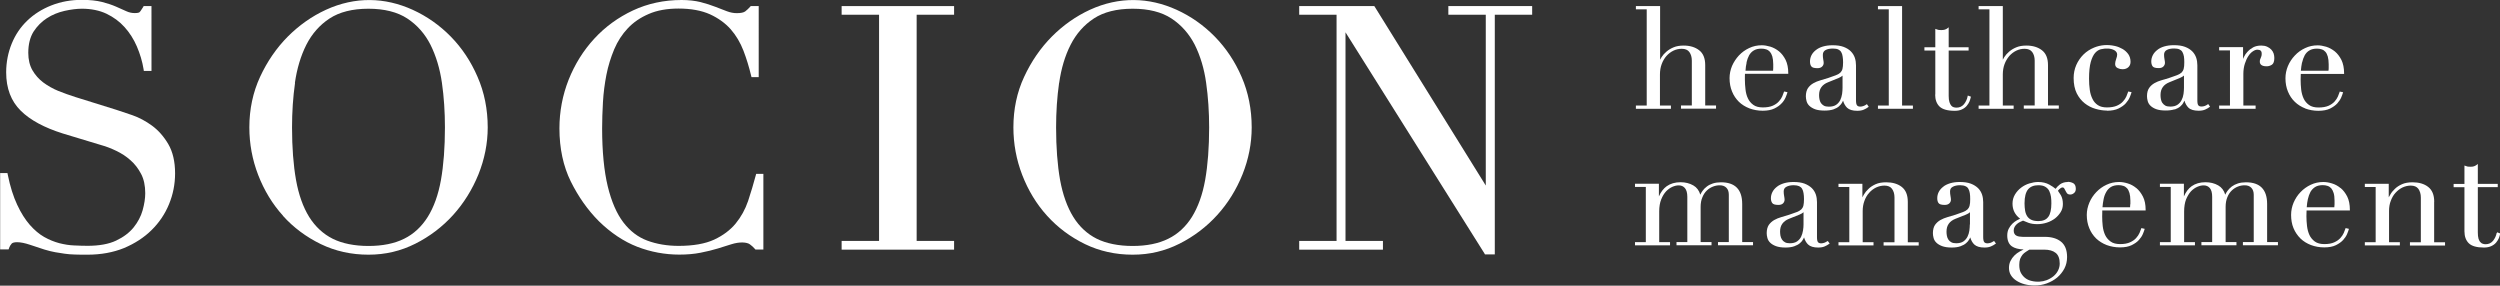
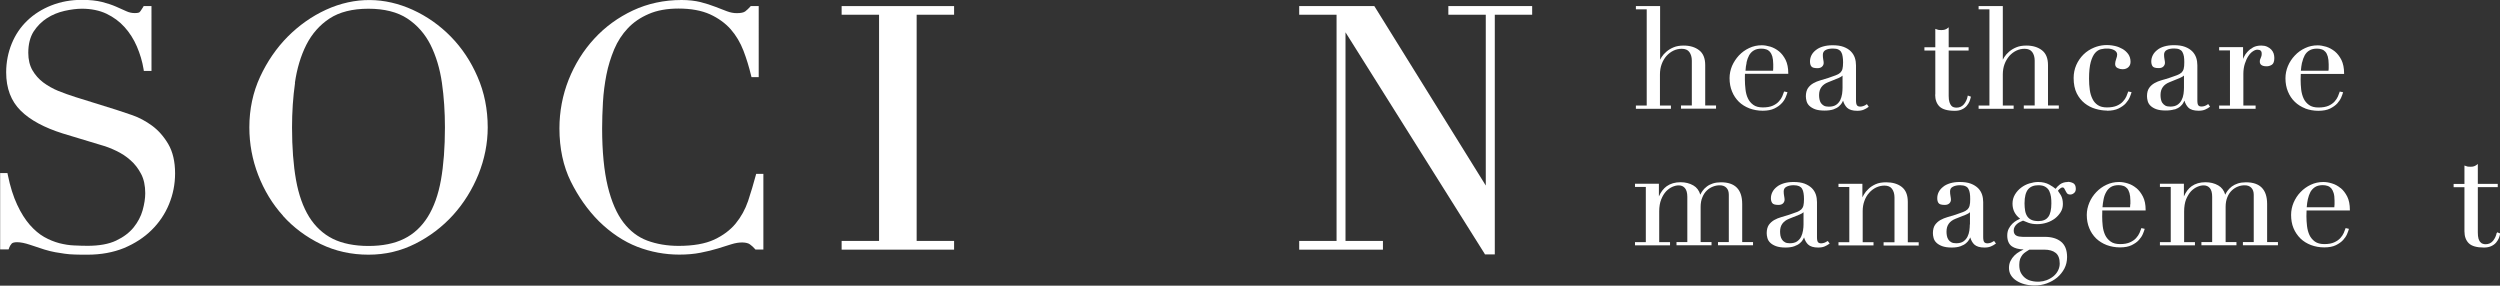
<svg xmlns="http://www.w3.org/2000/svg" id="_レイヤー_2" data-name="レイヤー 2" viewBox="0 0 332.57 38">
  <rect x="0" y="0" width="332.57" height="38" fill="#333333" stroke="none" />
  <defs>
    <style>
      .cls-1 {
        fill: #fff;
      }
    </style>
  </defs>
  <g id="_レイヤー_5" data-name="レイヤー 5">
    <g>
      <g>
        <path class="cls-1" d="M222.26,14.04h-1.44v-4.15c0-.49.08-.95.23-1.36.15-.41.36-.77.63-1.08.27-.3.58-.54.93-.71.35-.17.72-.25,1.11-.25.46,0,.8.14,1.01.43.22.3.33.69.33,1.15v5.96h-1.44v.43h4.66v-.43h-1.44v-5.38c0-.89-.27-1.56-.81-1.97-.53-.41-1.22-.62-2.06-.62-.52,0-.98.08-1.35.24-.38.16-.69.35-.95.58-.26.22-.47.46-.63.71-.07.13-.14.24-.2.35V.81h-3.22v.43h1.44v12.8h-1.44v.43h4.66v-.43Z" />
        <path class="cls-1" d="M237.02,13.74c.24-.26.41-.53.52-.79.11-.26.18-.46.22-.6l.02-.09-.44-.09-.03.07c-.05.15-.12.35-.22.58-.1.23-.25.46-.45.67-.19.22-.47.42-.81.57-.34.15-.79.23-1.32.23s-.96-.11-1.27-.34c-.32-.23-.56-.52-.72-.87-.17-.35-.27-.75-.32-1.19-.05-.44-.08-.87-.08-1.28,0-.2,0-.36,0-.49.01-.1.01-.2.01-.3h5.76v-.09c0-.69-.12-1.28-.35-1.76-.24-.47-.53-.85-.88-1.14-.35-.28-.73-.49-1.14-.62-.41-.12-.79-.19-1.15-.19-.59,0-1.16.12-1.68.37-.52.24-.97.57-1.36.98-.38.41-.69.88-.92,1.4-.22.53-.33,1.08-.33,1.63,0,.65.11,1.24.33,1.77.21.53.53.99.91,1.37.39.38.87.67,1.41.88.54.2,1.13.31,1.76.31s1.15-.1,1.56-.3c.41-.2.73-.43.96-.69ZM232.33,8.33c.08-.36.2-.69.35-.97.16-.28.37-.5.63-.65.26-.16.6-.24,1.01-.24.22,0,.44.03.64.1.19.06.35.17.49.32.13.15.24.36.32.63.07.27.12.61.12,1.02v.47c0,.13,0,.26-.02.4h-3.67c.02-.38.07-.74.15-1.08Z" />
        <path class="cls-1" d="M245.05,13.65c.05-.09.09-.18.13-.26.11.39.29.7.53.94.29.27.74.41,1.36.41.33,0,.62-.05.86-.15.23-.1.43-.21.6-.34l.06-.05-.24-.35-.07.05c-.13.09-.27.17-.41.21-.14.05-.27.07-.4.07-.19,0-.32-.04-.42-.15-.1-.11-.15-.34-.15-.68v-4.66c0-.34-.05-.68-.15-.99-.11-.32-.28-.61-.53-.86-.24-.25-.57-.45-.96-.6-.4-.15-.89-.22-1.47-.22-.48,0-.91.06-1.29.17-.38.11-.69.27-.95.48-.25.2-.45.43-.58.69-.13.26-.19.54-.19.82,0,.26.05.47.16.63.12.18.39.26.84.26.26,0,.46-.07.6-.2.15-.14.22-.31.22-.5,0-.11-.02-.27-.06-.47-.04-.21-.05-.41-.05-.61,0-.29.12-.5.36-.63.25-.14.58-.2.98-.2.3,0,.54.04.71.12.17.08.3.19.39.35.1.16.16.35.19.58.04.23.06.49.06.79,0,.37-.03.66-.08.86-.05.2-.15.37-.28.5-.14.13-.34.25-.6.35-.27.09-.6.21-1.01.36-.35.11-.7.22-1.03.31-.35.1-.67.23-.95.39-.3.17-.53.38-.72.65-.18.27-.28.64-.28,1.09,0,.2.03.4.09.63.06.23.18.45.37.63.19.18.44.34.76.46.32.12.75.18,1.28.18.47,0,.87-.06,1.17-.16.31-.11.56-.25.74-.41.19-.17.33-.33.42-.52ZM243.29,14.19c-.27,0-.49-.04-.66-.13-.17-.1-.3-.22-.4-.36-.09-.14-.15-.31-.19-.5-.04-.19-.05-.38-.05-.56,0-.42.1-.76.3-1.04.2-.28.5-.5.88-.65l1.41-.57c.25-.11.42-.21.53-.32v1.62c0,.24-.02.52-.06.82-.05.3-.13.58-.25.83-.13.24-.31.46-.55.62-.24.16-.56.24-.96.24Z" />
-         <polygon class="cls-1" points="249.82 14.04 249.82 14.47 254.47 14.47 254.47 14.04 253.03 14.04 253.03 .81 249.82 .81 249.82 1.24 251.26 1.24 251.26 14.04 249.82 14.04" />
        <path class="cls-1" d="M257.43,12.57c0,.68.19,1.22.58,1.6.38.37,1.06.57,2.02.57.38,0,.71-.06.97-.19.26-.12.47-.28.63-.47.16-.19.29-.39.37-.59.08-.21.13-.39.17-.56l.02-.07-.42-.15-.02.1c-.07.39-.24.75-.49,1.06-.26.3-.58.45-.99.45-.12,0-.24-.02-.36-.05-.12-.03-.23-.1-.33-.21-.1-.11-.18-.27-.25-.48-.07-.21-.1-.49-.1-.82v-6.04h2.65v-.43h-2.65v-2.66l-.14.11c-.12.1-.24.16-.37.2-.13.04-.28.06-.46.06-.25,0-.37-.02-.42-.03-.09-.03-.18-.06-.27-.09l-.12-.04v2.45h-1.45v.43h1.45v5.87Z" />
        <path class="cls-1" d="M267.87,14.04h-1.44v-4.15c0-.49.08-.95.23-1.36.15-.41.37-.77.63-1.08.27-.3.58-.54.93-.71.35-.17.72-.25,1.11-.25.46,0,.79.14,1.01.43.22.3.33.69.33,1.15v5.96h-1.45v.43h4.66v-.43h-1.44v-5.38c0-.89-.27-1.56-.81-1.97-.53-.41-1.22-.62-2.07-.62-.52,0-.98.08-1.35.24-.38.16-.69.35-.95.58-.26.22-.47.46-.63.71-.07.13-.14.24-.2.35V.81h-3.22v.43h1.44v12.8h-1.44v.43h4.66v-.43Z" />
        <path class="cls-1" d="M280.27,14.73c.63,0,1.16-.1,1.56-.3.4-.2.73-.43.96-.69.23-.26.41-.53.52-.79.11-.26.18-.46.22-.6l.03-.09-.45-.09-.02.07c-.05.15-.12.35-.22.58-.1.23-.25.46-.45.67-.19.22-.47.42-.81.57-.35.15-.79.23-1.33.23-.49,0-.89-.1-1.2-.3-.3-.2-.55-.47-.71-.81-.18-.35-.31-.76-.37-1.22-.07-.47-.1-.98-.1-1.5,0-.94.08-1.68.23-2.22.15-.53.35-.94.58-1.2.23-.26.49-.42.76-.49.67-.15,1.31-.13,1.78.12.26.15.39.34.39.59,0,.15-.04.35-.13.58-.09.26-.14.48-.14.67,0,.26.12.45.34.55.2.1.42.15.64.15.34,0,.6-.1.79-.28.19-.18.28-.42.28-.71,0-.4-.11-.75-.31-1.03-.21-.28-.46-.51-.76-.68-.3-.17-.63-.31-.99-.39-1.01-.23-1.94-.14-2.79.21-.54.22-1.01.53-1.41.92-.4.4-.72.86-.96,1.4-.23.53-.35,1.11-.35,1.73,0,.8.14,1.48.41,2.03.27.54.63.99,1.06,1.33.43.34.91.59,1.44.74.52.15,1.02.23,1.5.23Z" />
        <path class="cls-1" d="M289.29,14.57c.31-.11.56-.25.75-.41.19-.17.33-.33.42-.52.05-.09.09-.18.13-.26.11.39.29.7.53.94.28.27.74.41,1.36.41.34,0,.62-.05.86-.15.22-.1.43-.21.59-.34l.07-.05-.25-.35-.07.05c-.13.09-.26.17-.4.21-.15.05-.28.07-.41.07-.18,0-.33-.04-.42-.15-.1-.11-.14-.34-.14-.68v-4.66c0-.34-.05-.68-.15-.99-.11-.32-.28-.61-.53-.86-.25-.25-.57-.45-.97-.6-.39-.15-.89-.22-1.47-.22-.48,0-.92.06-1.29.17-.38.11-.69.27-.94.48-.25.2-.45.43-.58.69-.13.26-.2.54-.2.82,0,.26.06.47.16.63.12.18.39.26.84.26.26,0,.46-.07.6-.2.14-.14.22-.31.22-.5,0-.11-.02-.27-.06-.47-.04-.21-.06-.41-.06-.61,0-.29.12-.5.36-.63.25-.14.58-.2.98-.2.3,0,.53.04.71.12.17.08.3.19.39.35.09.16.16.35.2.58.04.23.05.49.05.79,0,.37-.02.66-.08.86-.05.2-.15.37-.28.5-.14.13-.35.25-.6.35-.26.09-.6.21-1.02.36-.35.11-.69.22-1.04.31-.35.1-.67.23-.95.39-.29.17-.53.38-.71.65-.19.27-.28.64-.28,1.09,0,.2.03.4.09.63.06.23.18.45.37.63.18.18.44.34.76.46.33.12.75.18,1.28.18.47,0,.86-.06,1.17-.16ZM287.65,13.69c-.09-.14-.16-.31-.19-.5-.04-.19-.05-.38-.05-.56,0-.42.1-.76.3-1.04.2-.28.5-.5.88-.65l1.4-.57c.25-.11.43-.21.54-.32v1.62c0,.24-.02.52-.06.82-.04.3-.13.58-.26.83-.12.24-.31.46-.55.62-.24.16-.56.24-.95.24-.27,0-.49-.04-.66-.13-.17-.1-.3-.22-.39-.36Z" />
        <path class="cls-1" d="M298.99,6.87c-.21.22-.37.46-.48.7-.05.09-.09.19-.12.27v-1.57h-3.18v.43h1.44v7.34h-1.44v.43h4.85v-.43h-1.63v-4.2c0-.5.07-.97.2-1.37.13-.4.28-.74.47-1.02.19-.29.39-.49.61-.63.21-.14.4-.21.59-.21.39,0,.57.17.57.52,0,.15-.01.26-.04.34-.02.08-.05.16-.08.22-.03.08-.06.15-.09.22-.03.08-.04.18-.04.3,0,.28.16.61.91.61.26,0,.5-.08.71-.22.21-.15.31-.44.31-.89,0-.19-.03-.4-.09-.59-.07-.2-.17-.37-.32-.53-.14-.15-.33-.28-.55-.38-.22-.1-.48-.15-.78-.15-.41,0-.77.08-1.06.23-.29.16-.54.34-.74.57Z" />
        <path class="cls-1" d="M306.65,14.43c.54.2,1.13.31,1.76.31s1.15-.1,1.56-.3c.4-.2.72-.43.96-.69.23-.26.41-.53.52-.79.11-.26.18-.46.22-.6l.03-.09-.45-.09-.02.07c-.05.15-.12.35-.22.58-.1.23-.25.46-.44.67-.2.22-.47.42-.81.57-.35.15-.79.23-1.33.23s-.95-.11-1.27-.34c-.32-.23-.56-.52-.72-.87-.16-.35-.27-.75-.32-1.19-.05-.44-.07-.87-.07-1.28,0-.2,0-.36.01-.49,0-.1.01-.2.01-.3h5.76v-.09c0-.69-.12-1.28-.35-1.76-.24-.47-.53-.85-.88-1.14-.35-.28-.73-.49-1.14-.62-.41-.12-.79-.19-1.14-.19-.6,0-1.16.12-1.68.37-.52.24-.98.57-1.36.98-.39.41-.7.88-.92,1.4-.22.53-.33,1.08-.33,1.63,0,.65.11,1.24.33,1.77.22.53.52.99.92,1.37.39.38.86.67,1.4.88ZM306.24,8.33c.08-.36.2-.69.35-.97.16-.28.36-.5.63-.65.26-.16.6-.24,1-.24.23,0,.44.03.64.1.19.06.35.17.48.32.14.15.24.36.32.63.07.27.12.61.12,1.02v.47c0,.13,0,.26-.03.4h-3.67c.03-.38.08-.74.15-1.08Z" />
        <path class="cls-1" d="M231.76,27.12c0-1.91-.95-2.87-2.82-2.87-.39,0-.75.05-1.07.15-.31.1-.59.24-.81.41-.24.18-.43.37-.58.59-.12.16-.21.33-.29.5-.17-.57-.48-.98-.94-1.24-.49-.28-1.06-.42-1.7-.42-.72,0-1.33.18-1.83.53-.43.31-.78.76-1.04,1.36v-1.69h-3.18v.43h1.44v7.34h-1.44v.43h4.66v-.43h-1.44v-4.07c0-.63.09-1.18.27-1.62.17-.43.39-.79.65-1.07.26-.27.55-.47.84-.6.3-.13.58-.19.83-.19.35,0,.63.12.83.36.21.25.32.64.32,1.16v6.02h-1.44v.43h4.66v-.43h-1.45v-4.69c0-.48.08-.92.24-1.28.15-.37.35-.66.59-.89.24-.23.51-.4.82-.52.3-.12.6-.17.9-.17.37,0,.67.11.88.33.22.22.32.53.32.94v6.28h-1.44v.43h4.66v-.43h-1.44v-5.1Z" />
        <path class="cls-1" d="M243.08,32.09c-.14.09-.27.16-.41.21-.14.04-.27.07-.4.07-.19,0-.33-.05-.42-.15-.1-.11-.14-.34-.14-.68v-4.66c0-.34-.05-.68-.15-.99-.11-.32-.28-.61-.53-.86-.25-.24-.58-.45-.97-.6-.4-.15-.89-.22-1.47-.22-.48,0-.91.06-1.28.17-.38.12-.7.27-.95.48-.25.2-.45.43-.58.69-.13.26-.2.53-.2.82,0,.26.06.47.17.63.12.18.39.26.84.26.26,0,.46-.07.6-.2.14-.14.21-.31.21-.5,0-.11-.02-.27-.06-.48-.04-.2-.06-.4-.06-.61,0-.29.12-.5.36-.62.25-.14.58-.21.98-.21.3,0,.54.05.72.13.17.08.3.19.39.35.09.16.16.35.19.58.04.23.06.49.06.79,0,.37-.03.66-.08.87-.05.2-.15.37-.28.5-.15.14-.35.25-.6.35-.26.1-.6.21-1.02.36-.35.11-.69.21-1.03.31-.35.1-.67.23-.95.39-.29.16-.53.39-.72.65-.18.27-.28.64-.28,1.1,0,.19.03.41.09.63.06.23.18.45.37.63.18.18.44.34.76.46.32.12.75.19,1.28.19.47,0,.86-.06,1.17-.17.31-.11.56-.25.75-.41.19-.16.33-.33.42-.51.05-.1.09-.18.13-.26.11.39.29.71.53.94.28.27.73.41,1.35.41.34,0,.63-.05.86-.15s.43-.21.6-.34l.07-.04-.26-.35-.06.05ZM239.92,29.85c0,.25-.02.52-.07.82s-.13.57-.25.82c-.12.25-.31.46-.55.63-.24.16-.56.24-.95.24-.27,0-.5-.04-.66-.14-.17-.09-.3-.21-.39-.36-.09-.14-.16-.31-.2-.5-.03-.19-.05-.38-.05-.56,0-.42.1-.76.3-1.04.21-.28.5-.5.88-.65l1.4-.56c.25-.1.42-.21.54-.32v1.63Z" />
        <path class="cls-1" d="M253.79,26.84c0-.9-.27-1.56-.81-1.98-.53-.41-1.23-.61-2.06-.61-.55,0-1.02.08-1.4.25-.38.17-.71.38-.96.63-.26.24-.46.49-.61.75-.08.14-.14.26-.2.37v-1.8h-3.18v.43h1.44v7.34h-1.44v.43h4.66v-.43h-1.44v-4.15c0-.48.08-.95.23-1.35.15-.41.36-.78.63-1.07.26-.3.58-.54.93-.71.35-.16.72-.25,1.1-.25.46,0,.8.14,1.01.43.22.3.33.69.33,1.15v5.96h-1.45v.43h4.67v-.43h-1.45v-5.38Z" />
        <path class="cls-1" d="M265.2,32.09c-.13.09-.27.16-.4.21-.14.04-.28.07-.41.07-.19,0-.33-.05-.42-.15-.1-.11-.15-.34-.15-.68v-4.66c0-.34-.05-.68-.15-.99-.11-.32-.28-.61-.53-.86-.25-.24-.57-.45-.97-.6-.4-.15-.89-.22-1.47-.22-.48,0-.91.06-1.28.17-.38.12-.7.27-.94.48-.25.2-.45.43-.58.69-.13.26-.19.53-.19.82,0,.26.05.47.16.63.12.18.39.26.84.26.26,0,.46-.07.6-.2.15-.14.22-.31.22-.5,0-.11-.02-.27-.06-.48-.04-.2-.06-.4-.06-.61,0-.29.12-.5.36-.62.25-.14.58-.21.98-.21.3,0,.54.05.71.13.18.08.31.19.39.35.09.16.16.35.19.58.04.23.05.49.05.79,0,.37-.02.66-.08.87-.05.2-.15.37-.28.5-.15.14-.34.25-.6.35-.27.1-.6.21-1.01.36-.35.11-.7.21-1.04.31-.34.1-.67.23-.95.39-.29.16-.53.39-.72.65-.18.27-.28.64-.28,1.1,0,.19.03.41.09.63.06.23.18.45.37.63.18.18.44.34.76.46.32.12.75.19,1.28.19.47,0,.87-.06,1.17-.17.31-.11.56-.25.74-.41.19-.16.33-.33.43-.51.04-.1.09-.18.13-.26.11.39.29.71.53.94.29.27.74.41,1.36.41.34,0,.62-.05.86-.15s.43-.21.6-.34l.07-.04-.25-.35-.07.05ZM262.04,29.85c0,.25-.02.52-.06.82s-.13.57-.25.82c-.13.25-.31.46-.55.63-.24.16-.56.24-.95.24-.27,0-.49-.04-.66-.14-.17-.09-.3-.21-.39-.36-.09-.14-.16-.31-.19-.5-.04-.19-.05-.38-.05-.56,0-.42.1-.76.3-1.04.2-.28.5-.5.88-.65l1.41-.56c.25-.1.43-.21.53-.32v1.63Z" />
        <path class="cls-1" d="M275.09,24.21c-.42,0-.77.11-1.06.32-.24.18-.43.38-.58.59-.19-.17-.46-.35-.83-.56-.42-.23-.92-.35-1.49-.35-.37,0-.76.07-1.16.19-.4.12-.77.31-1.1.56-.33.25-.61.56-.82.91-.22.37-.33.77-.33,1.22,0,.83.34,1.5,1.01,2-.12.06-.26.13-.43.22-.21.12-.42.27-.6.45-.19.19-.35.41-.48.66-.13.25-.2.56-.2.91,0,.67.21,1.16.63,1.45.35.24.87.38,1.55.41-.17.08-.34.16-.51.26-.27.15-.51.33-.72.54-.21.21-.39.46-.52.73-.14.28-.2.59-.2.93s.08.68.26.96c.18.29.42.53.73.73.31.2.67.36,1.08.47.41.11.87.17,1.36.17.54,0,1.08-.09,1.6-.28.52-.19.98-.45,1.38-.78.4-.34.72-.74.96-1.19.24-.46.36-.98.36-1.54,0-.92-.27-1.61-.81-2.04-.53-.43-1.25-.64-2.14-.64h-2.95c-.15,0-.31-.02-.46-.04-.14-.02-.27-.06-.38-.12-.1-.05-.2-.13-.26-.25-.07-.11-.1-.26-.1-.43,0-.18.04-.35.12-.49.08-.15.19-.27.31-.38.12-.11.27-.2.41-.27.14-.07.27-.13.4-.18.18.08.42.18.72.29.33.12.72.18,1.17.18s.86-.07,1.27-.2c.42-.13.78-.33,1.09-.56.31-.24.56-.53.76-.85.2-.32.29-.68.29-1.07,0-.46-.09-.85-.27-1.17-.16-.26-.29-.46-.39-.59.08-.11.18-.21.29-.3.23-.19.44-.19.54-.03.06.1.12.21.17.31.06.12.12.23.2.34.09.12.24.18.44.18.17,0,.34-.06.49-.19.17-.12.25-.32.25-.57,0-.38-.12-.63-.36-.76-.23-.11-.47-.17-.73-.17ZM269.95,33.21h2c.64,0,1.15.14,1.51.43.35.27.54.75.54,1.42,0,.31-.07.61-.21.9-.14.29-.34.55-.6.77-.26.22-.58.4-.93.54-.58.22-1.31.28-2.06.09-.29-.07-.55-.19-.78-.37-.23-.17-.42-.4-.58-.68-.15-.28-.22-.64-.22-1.08,0-.31.04-.57.11-.78.08-.2.19-.39.31-.55.13-.15.27-.28.43-.38s.32-.2.47-.3ZM272.48,28.84c-.26.38-.7.57-1.31.57-.38,0-.68-.05-.92-.16-.23-.1-.42-.26-.56-.46-.14-.21-.24-.46-.29-.75-.05-.29-.08-.63-.08-.99,0-.86.16-1.48.47-1.86.31-.37.77-.55,1.37-.55.4,0,.71.07.94.22.23.14.4.32.51.55.11.23.19.5.23.78.04.29.05.57.05.86,0,.8-.13,1.41-.4,1.79Z" />
        <path class="cls-1" d="M284.19,25.02c-.35-.29-.73-.5-1.14-.62-.41-.13-.79-.19-1.15-.19-.59,0-1.16.12-1.68.37-.52.24-.97.57-1.36.98-.38.4-.7.87-.92,1.4-.22.53-.34,1.07-.34,1.63,0,.64.11,1.24.33,1.76.21.53.52.98.91,1.37.4.38.87.67,1.41.88.54.2,1.13.31,1.77.31s1.15-.1,1.56-.3c.4-.2.73-.43.96-.69.23-.26.41-.52.52-.79.11-.26.18-.46.22-.6l.02-.09-.44-.1-.02.07c-.05.15-.12.34-.22.57-.1.23-.25.46-.45.68-.19.22-.47.42-.81.57-.34.16-.79.24-1.32.24s-.96-.11-1.27-.34c-.32-.23-.56-.52-.73-.87-.16-.35-.27-.75-.32-1.19-.05-.44-.07-.87-.07-1.28,0-.2,0-.36.01-.49,0-.1,0-.2,0-.3h5.77v-.09c0-.7-.12-1.29-.36-1.76-.24-.47-.54-.86-.88-1.14ZM283.38,27.17c0,.13,0,.26-.02.4h-3.67c.03-.37.08-.74.15-1.08.07-.36.19-.68.36-.97.15-.27.36-.49.62-.65.26-.16.61-.24,1.01-.24.22,0,.44.03.64.1.19.06.35.17.49.32.14.16.24.36.32.63.07.26.12.6.12,1.02v.47Z" />
        <path class="cls-1" d="M301.59,27.12c0-1.91-.95-2.87-2.81-2.87-.39,0-.76.05-1.07.15-.31.1-.59.24-.82.41-.23.18-.42.37-.58.59-.12.16-.21.33-.29.5-.17-.57-.48-.98-.94-1.24-.49-.28-1.06-.42-1.7-.42-.71,0-1.33.18-1.83.53-.43.31-.77.76-1.03,1.36v-1.69h-3.19v.43h1.44v7.34h-1.44v.43h4.66v-.43h-1.44v-4.07c0-.63.09-1.18.26-1.62.18-.43.4-.79.65-1.07.26-.27.55-.47.85-.6.3-.13.58-.19.83-.19.35,0,.62.12.83.36.21.25.31.64.31,1.16v6.02h-1.43v.43h4.66v-.43h-1.44v-4.69c0-.48.08-.92.23-1.28.15-.37.35-.66.59-.89.24-.23.51-.4.81-.52.3-.12.6-.17.91-.17.38,0,.67.11.88.33.21.22.32.53.32.94v6.28h-1.44v.43h4.66v-.43h-1.44v-5.1Z" />
        <path class="cls-1" d="M311.36,25.02c-.35-.29-.73-.5-1.14-.62-.41-.13-.8-.19-1.15-.19-.59,0-1.16.12-1.68.37-.51.24-.97.57-1.36.98-.39.4-.69.87-.92,1.4-.22.53-.33,1.07-.33,1.63,0,.64.1,1.24.32,1.76.22.53.53.98.92,1.37.39.38.86.67,1.41.88.53.2,1.13.31,1.76.31s1.16-.1,1.56-.3c.4-.2.72-.43.96-.69.23-.26.41-.52.52-.79.11-.26.18-.46.22-.6l.02-.09-.44-.1-.02.07c-.05.15-.13.34-.22.57-.1.23-.25.46-.45.68-.2.22-.47.42-.81.57-.34.16-.79.24-1.32.24s-.95-.11-1.27-.34c-.31-.23-.56-.52-.72-.87-.16-.35-.27-.75-.32-1.19-.05-.44-.08-.87-.08-1.28,0-.2,0-.36.01-.49,0-.1,0-.2.01-.3h5.76v-.09c0-.7-.12-1.29-.35-1.76-.24-.47-.54-.86-.88-1.14ZM310.56,27.17c0,.13-.01.26-.03.4h-3.67c.03-.37.07-.74.15-1.08.08-.36.2-.68.35-.97.16-.27.37-.49.63-.65.26-.16.6-.24,1-.24.22,0,.44.03.64.1.19.06.35.17.49.32.13.16.24.36.32.63.08.26.12.6.12,1.02v.47Z" />
-         <path class="cls-1" d="M323.82,26.84c0-.9-.27-1.56-.81-1.98-.53-.41-1.23-.61-2.07-.61-.54,0-1.02.08-1.4.25-.38.17-.71.38-.96.63-.25.24-.46.49-.6.75-.08.14-.15.26-.21.37v-1.8h-3.18v.43h1.44v7.34h-1.44v.43h4.66v-.43h-1.44v-4.15c0-.48.07-.95.23-1.35.15-.41.36-.78.63-1.07.27-.3.58-.54.93-.71.35-.16.72-.25,1.1-.25.45,0,.79.14,1.01.43.21.3.33.69.33,1.15v5.96h-1.45v.43h4.67v-.43h-1.45v-5.38Z" />
        <path class="cls-1" d="M332.13,30.98c-.07.39-.24.75-.49,1.06-.26.3-.58.45-.99.45-.12,0-.24-.02-.36-.06-.12-.03-.22-.1-.32-.21-.11-.1-.19-.26-.26-.47-.06-.21-.09-.49-.09-.82v-6.04h2.65v-.43h-2.65v-2.65l-.14.11c-.12.09-.25.16-.37.2-.13.05-.28.06-.46.06-.25,0-.37-.02-.42-.03-.08-.02-.18-.06-.27-.09l-.12-.04v2.45h-1.44v.43h1.44v5.87c0,.68.2,1.22.58,1.59.39.38,1.06.57,2.02.57.38,0,.71-.07.97-.19.26-.12.47-.27.64-.47.16-.19.28-.39.37-.59.08-.21.13-.39.17-.56v-.07s-.41-.15-.41-.15l-.02.1Z" />
      </g>
      <g>
        <path class="cls-1" d="M1.18,33.04c.1-.26.23-.48.37-.63.11-.12.36-.19.72-.19.47,0,1.05.12,1.71.34.69.24,1.34.45,1.94.64.5.15.98.27,1.42.35.42.07.84.14,1.26.2.42.06.88.1,1.38.11.48.02,1.03.02,1.66.02,1.79,0,3.42-.3,4.85-.88,1.43-.6,2.67-1.4,3.67-2.39,1.01-.99,1.79-2.15,2.32-3.44.54-1.3.81-2.69.81-4.11,0-1.57-.31-2.88-.91-3.9-.6-1.02-1.33-1.84-2.18-2.46-.84-.61-1.71-1.07-2.6-1.38-.87-.29-1.58-.53-2.15-.72l-5.42-1.69c-.75-.24-1.52-.51-2.29-.82-.73-.3-1.41-.69-2-1.13-.58-.44-1.06-.98-1.43-1.62-.36-.63-.55-1.41-.55-2.31,0-1.14.24-2.08.7-2.82.48-.74,1.08-1.34,1.78-1.79.71-.46,1.5-.78,2.34-.97.85-.19,1.63-.29,2.32-.29,1.23,0,2.34.23,3.27.67.93.45,1.74,1.04,2.4,1.78.66.73,1.21,1.59,1.63,2.56.42.98.73,2,.9,3.05l.03.22h1.02V.81h-1.04l-.07.13c-.31.52-.45.67-.5.7-.04.02-.16.1-.62.1-.38,0-.76-.08-1.12-.25l-1.37-.61c-.53-.23-1.15-.44-1.86-.62-.72-.18-1.62-.28-2.68-.28-1.46,0-2.82.25-4.06.74-1.24.49-2.32,1.17-3.2,2.02-.89.85-1.59,1.88-2.07,3.06-.48,1.18-.74,2.46-.74,3.83,0,2.12.65,3.83,1.94,5.1,1.26,1.25,3.15,2.26,5.6,3.03l5.16,1.56c.63.17,1.28.43,1.95.75.67.32,1.31.73,1.88,1.24.57.49,1.04,1.11,1.42,1.83.37.7.55,1.57.55,2.56,0,.69-.12,1.46-.35,2.28-.23.82-.64,1.58-1.2,2.28-.57.7-1.35,1.29-2.33,1.75-.97.46-2.25.69-3.79.69-.56,0-1.16-.02-1.8-.05-.62-.02-1.28-.13-1.96-.3-.67-.18-1.35-.45-2.02-.83-.65-.37-1.29-.91-1.9-1.6-.61-.7-1.18-1.59-1.68-2.67-.51-1.08-.94-2.43-1.26-4.02l-.04-.21h-.97v10.16h1.12l.07-.17Z" />
        <path class="cls-1" d="M79.65,29.41c1.6,1.57,3.33,2.72,5.13,3.42,1.79.69,3.68,1.04,5.58,1.04,1.03,0,1.98-.08,2.83-.25.85-.16,1.62-.36,2.29-.56.67-.21,1.27-.4,1.79-.56,1.12-.36,2.08-.29,2.48,0,.25.18.47.38.67.61l.08.09h1.05v-10.07h-.96l-.05.19c-.3,1.13-.65,2.28-1.02,3.41-.38,1.12-.94,2.13-1.66,3.01-.72.87-1.68,1.59-2.86,2.14-1.19.55-2.78.83-4.73.83-1.52,0-2.92-.24-4.16-.7-1.24-.46-2.3-1.27-3.18-2.42-.89-1.16-1.59-2.78-2.08-4.79-.49-2.03-.75-4.63-.75-7.73,0-1.08.04-2.26.11-3.49.07-1.23.23-2.45.46-3.63.23-1.18.59-2.32,1.04-3.4.45-1.06,1.06-2,1.81-2.79.74-.79,1.68-1.43,2.78-1.9,1.09-.48,2.43-.72,3.97-.72,1.65,0,3.05.26,4.17.76,1.11.51,2.04,1.18,2.76,1.99.72.82,1.29,1.79,1.7,2.85.41,1.07.75,2.19,1.02,3.32l.05.2h.96V.81h-1.06l-.08.09c-.19.22-.42.43-.66.62-.21.15-.58.23-1.12.23-.41,0-.85-.08-1.3-.25-.47-.18-1-.38-1.56-.6-.59-.23-1.25-.44-1.95-.62-.73-.18-1.59-.28-2.53-.28-2.33,0-4.5.47-6.47,1.39-1.96.92-3.7,2.18-5.14,3.75-1.45,1.57-2.59,3.4-3.41,5.45-.81,2.05-1.23,4.23-1.23,6.49,0,2.65.51,5.03,1.51,7.06,1,2.02,2.25,3.79,3.72,5.27Z" />
        <polygon class="cls-1" points="126.92 32.05 121.94 32.05 121.94 1.96 126.92 1.96 126.92 .81 111.96 .81 111.96 1.96 116.94 1.96 116.94 32.05 111.96 32.05 111.96 33.21 126.92 33.21 126.92 32.05" />
-         <path class="cls-1" d="M139.3,28.71c1.41,1.56,3.1,2.82,5.03,3.76,1.94.94,4.07,1.41,6.34,1.41s4.3-.49,6.23-1.46c1.91-.96,3.61-2.25,5.03-3.82,1.42-1.56,2.55-3.39,3.36-5.41.81-2.02,1.22-4.13,1.22-6.24,0-2.4-.45-4.67-1.34-6.72-.88-2.05-2.09-3.85-3.57-5.36-1.48-1.51-3.19-2.71-5.08-3.57-3.68-1.67-7.64-1.78-11.53,0-1.86.86-3.57,2.06-5.07,3.57-1.49,1.5-2.73,3.3-3.68,5.35-.96,2.05-1.43,4.32-1.43,6.72,0,2.18.39,4.31,1.18,6.35.79,2.04,1.9,3.87,3.3,5.41ZM140.9,11.02c.27-1.89.77-3.59,1.52-5.06.74-1.46,1.78-2.64,3.09-3.5,1.31-.86,3.05-1.3,5.17-1.3s3.85.44,5.16,1.3c1.31.86,2.35,2.04,3.1,3.5.74,1.49,1.25,3.18,1.51,5.06.27,1.89.4,3.89.4,5.93,0,2.66-.18,5.01-.53,6.99-.35,1.96-.95,3.61-1.76,4.92-.81,1.29-1.87,2.28-3.15,2.9-1.28.64-2.88.96-4.74.96s-3.5-.33-4.77-.96c-1.26-.63-2.32-1.61-3.12-2.9-.81-1.31-1.4-2.96-1.76-4.92-.35-1.97-.53-4.32-.53-6.99,0-2.03.13-4.03.4-5.93Z" />
        <polygon class="cls-1" points="192.67 .81 192.67 1.96 197.65 1.96 197.65 24.68 182.9 .93 182.82 .81 172.83 .81 172.83 1.96 177.8 1.96 177.8 32.05 172.83 32.05 172.83 33.21 183.97 33.21 183.97 32.05 178.99 32.05 178.99 4.3 197.47 33.71 197.54 33.84 198.85 33.84 198.85 1.96 203.82 1.96 203.82 .81 192.67 .81" />
        <path class="cls-1" d="M37.64,28.71c1.4,1.56,3.1,2.82,5.03,3.76,1.94.94,4.07,1.41,6.34,1.41s4.31-.49,6.24-1.46c1.91-.96,3.61-2.25,5.03-3.82,1.41-1.56,2.55-3.39,3.37-5.41.81-2.02,1.23-4.13,1.23-6.24,0-2.4-.45-4.67-1.35-6.72-.88-2.05-2.08-3.85-3.56-5.36-1.48-1.51-3.19-2.71-5.08-3.57-3.68-1.67-7.64-1.78-11.53,0-1.87.86-3.57,2.06-5.08,3.57-1.49,1.5-2.73,3.3-3.68,5.35-.95,2.05-1.43,4.32-1.43,6.72,0,2.18.39,4.31,1.18,6.35.79,2.04,1.9,3.87,3.3,5.41ZM39.23,11.02c.27-1.89.78-3.59,1.52-5.06.74-1.46,1.78-2.64,3.09-3.5,1.31-.86,3.06-1.3,5.17-1.3s3.86.44,5.17,1.3c1.31.86,2.35,2.04,3.09,3.5.74,1.49,1.25,3.18,1.52,5.06.27,1.89.4,3.89.4,5.93,0,2.66-.18,5.01-.53,6.99-.35,1.96-.94,3.61-1.76,4.92-.81,1.29-1.87,2.28-3.14,2.9-1.28.64-2.88.96-4.74.96s-3.5-.33-4.76-.96c-1.26-.63-2.32-1.61-3.13-2.9-.81-1.31-1.4-2.96-1.75-4.92-.35-1.97-.53-4.32-.53-6.99,0-2.03.13-4.03.4-5.93Z" />
      </g>
    </g>
  </g>
</svg>